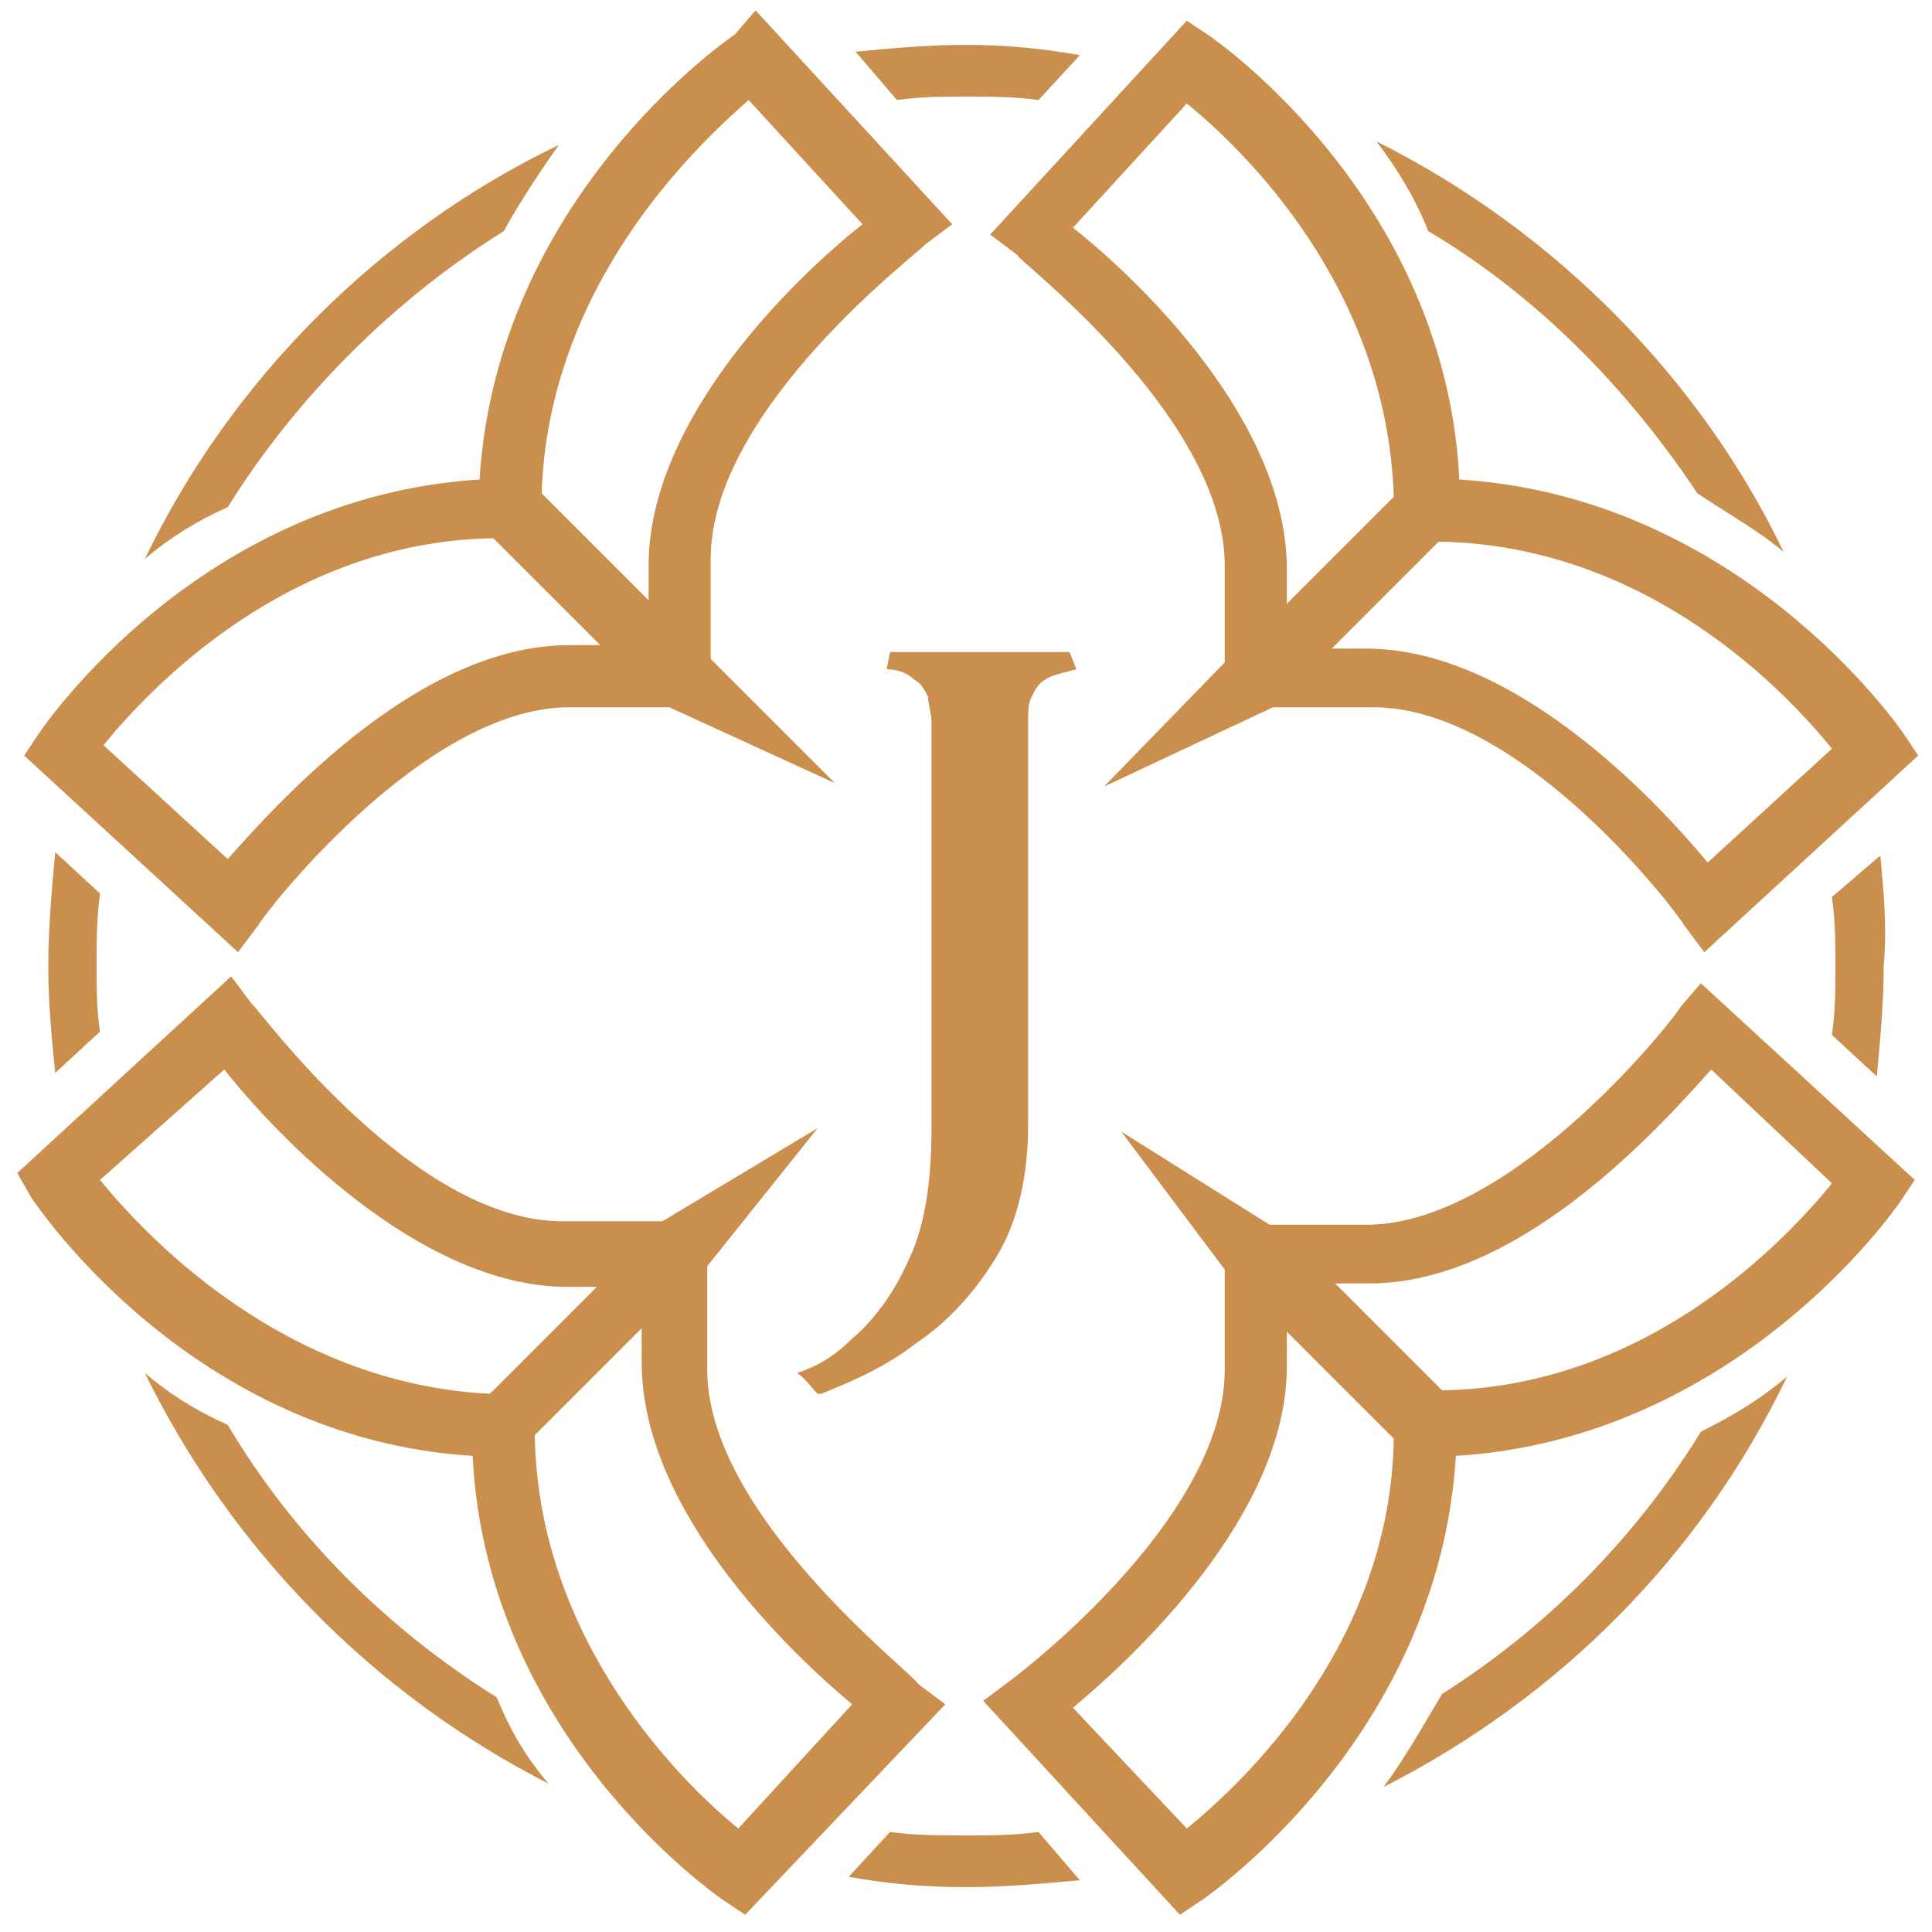
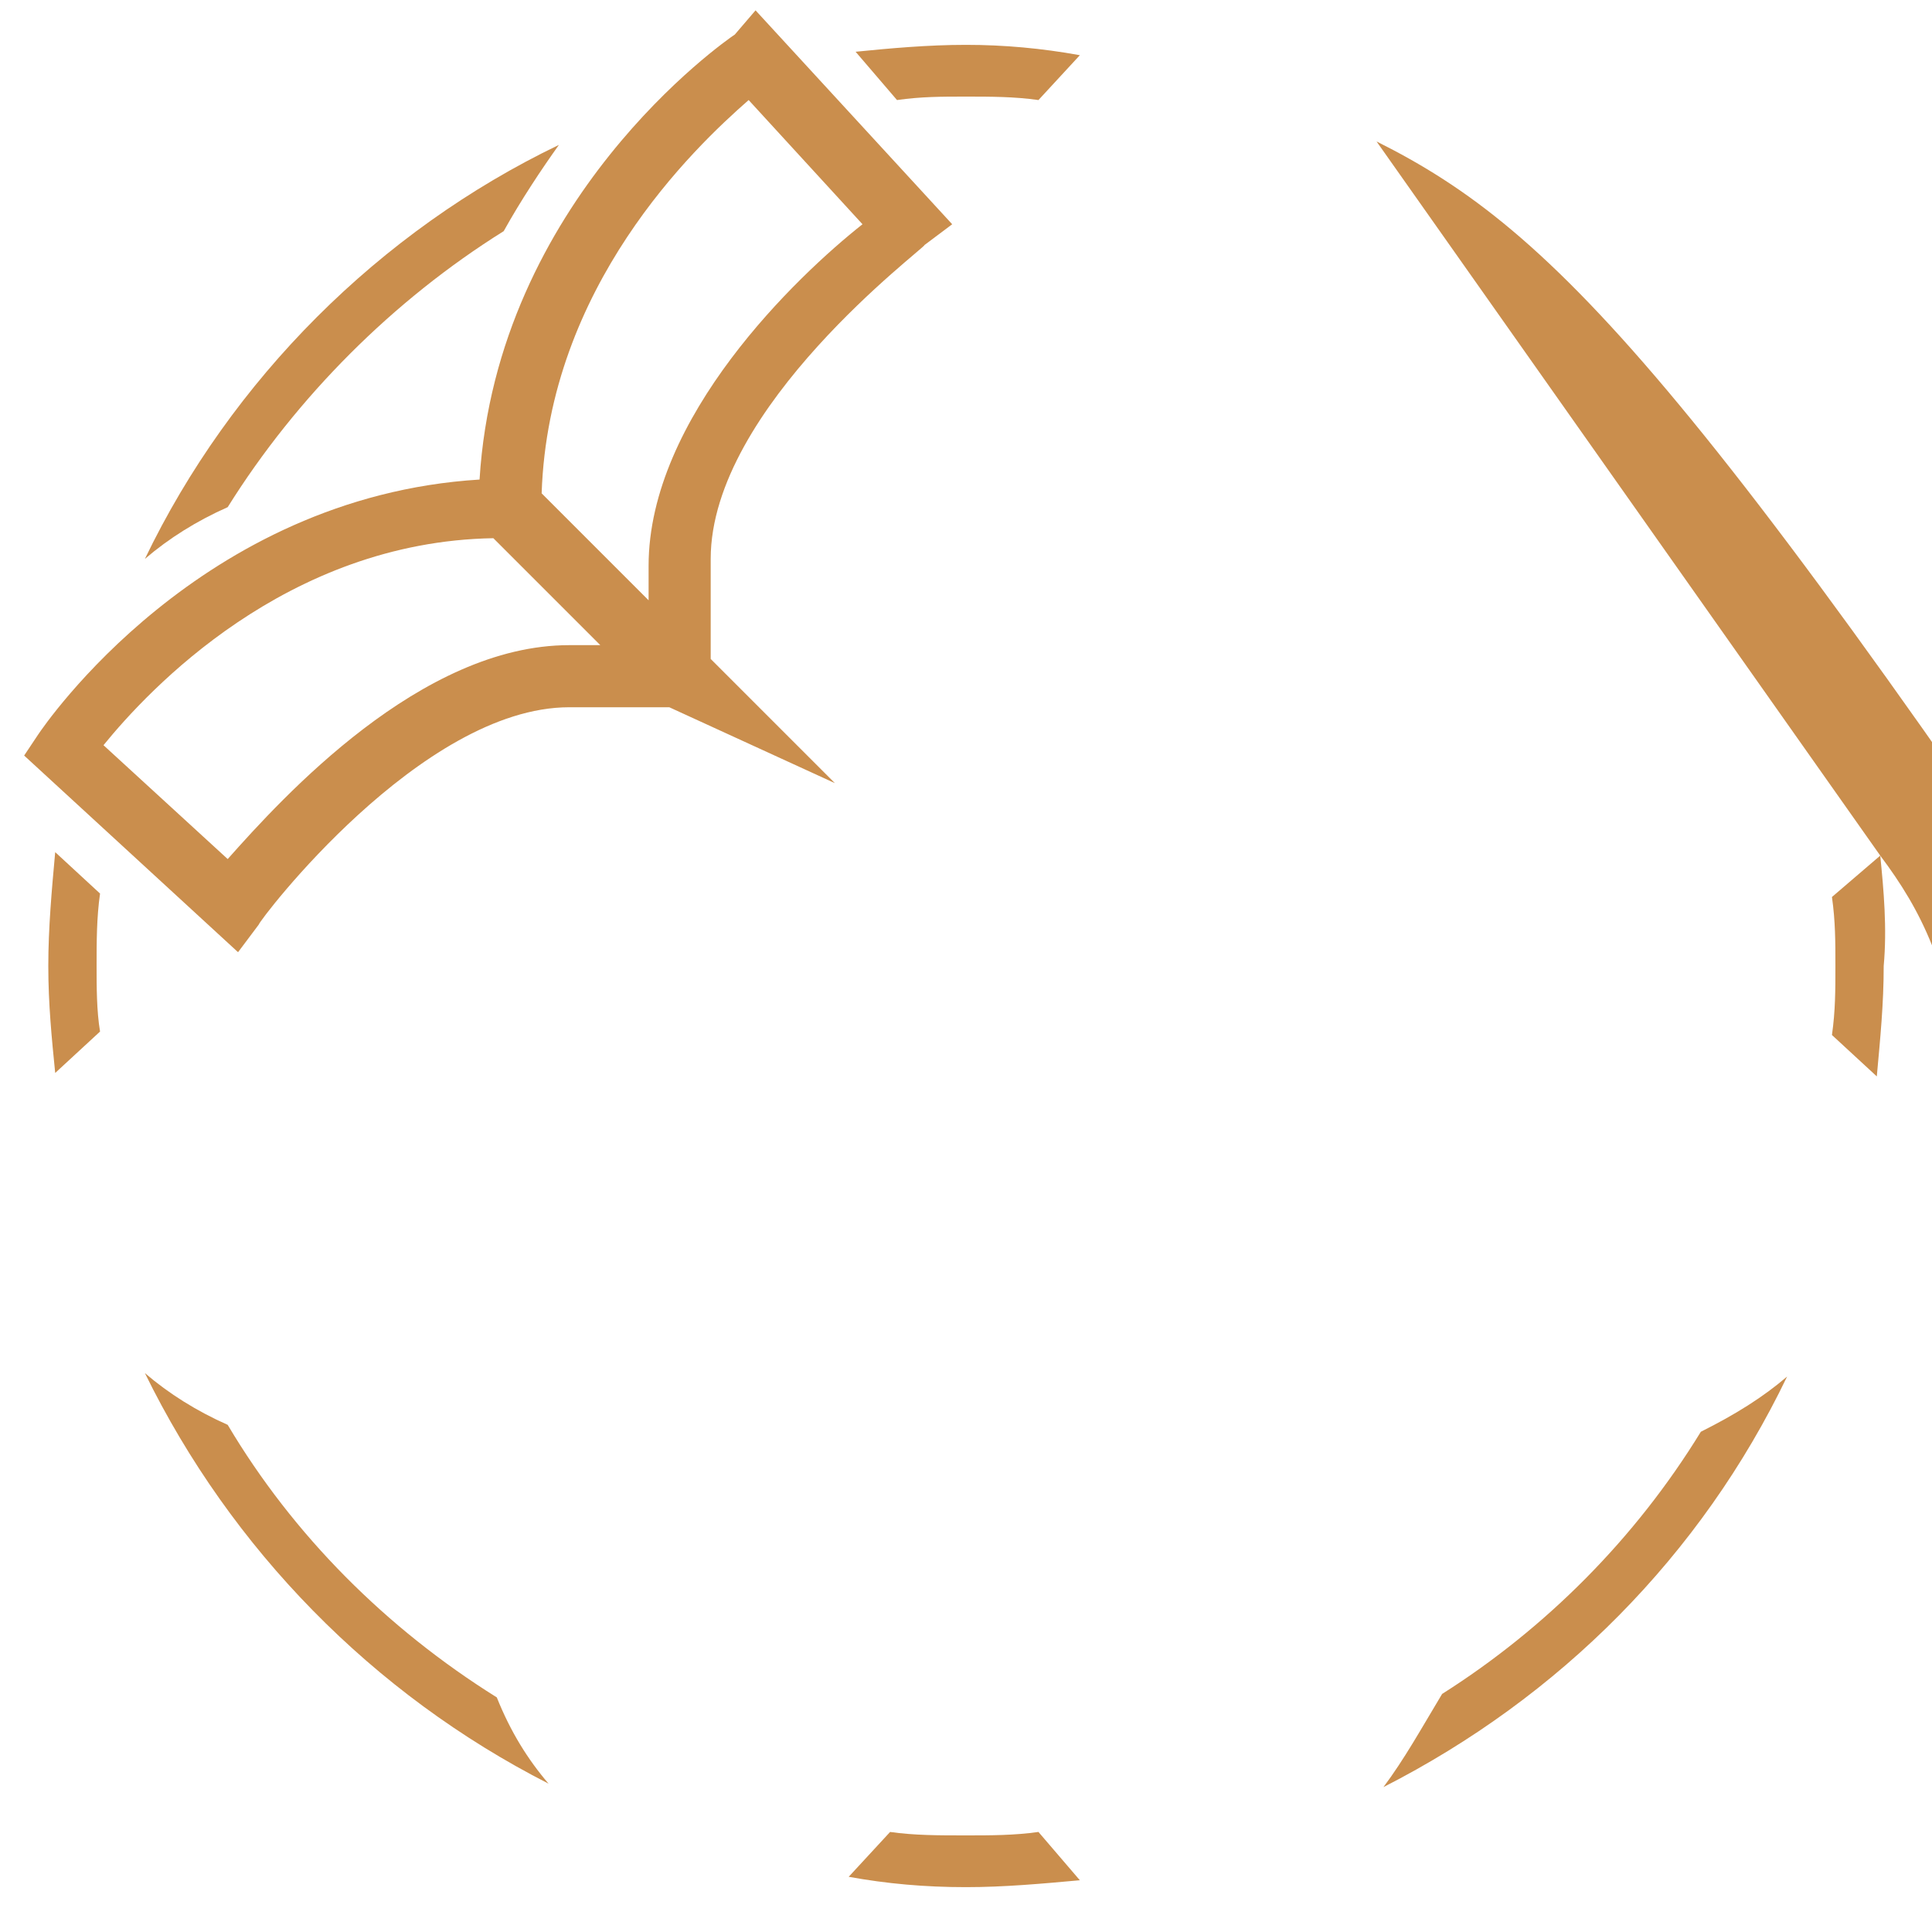
<svg xmlns="http://www.w3.org/2000/svg" version="1.1" id="Layer_1" x="0px" y="0px" viewBox="0 0 56 56" style="enable-background:new 0 0 56 56;" xml:space="preserve">
  <style type="text/css">
	.st0{fill:#CA8E4D;}
</style>
  <g>
    <g>
      <g>
        <g>
          <path class="st0" d="M21.3,1c-0.3,0.2-6.9,4.8-7.4,12.9C5.8,14.4,1.3,21,1.1,21.3l-0.4,0.6l6.2,5.7l0.6-0.8c0-0.1,4.7-6.3,9-6.3      l2.9,0l4.8,2.2l-3.6-3.6v-2.9c0-4.4,6.2-9,6.2-9.1l0.8-0.6l-5.7-6.2L21.3,1z M16.5,18.7c-4.3,0-8.3,4.4-9.9,6.2l-3.6-3.3      c1.3-1.6,5.3-5.9,11.3-6l3.1,3.1L16.5,18.7z M18.8,16.4v1l-3.1-3.1c0.2-6,4.4-10,6-11.4L25,6.5C23.1,8,18.8,12.1,18.8,16.4z" />
-           <path class="st0" d="M35.5,16.4v2.8L32,22.8l0,0l0,0l4.9-2.3l2.9,0c4.4,0,9,6.2,9,6.3l0.6,0.8l6.2-5.7l-0.4-0.6      c-0.2-0.3-4.8-6.9-12.9-7.4c-0.4-8.1-7-12.7-7.3-12.9l-0.6-0.4l-5.7,6.2l0.8,0.6C29.3,7.4,35.5,12,35.5,16.4z M53.1,21.7      l-3.6,3.3c-1.5-1.8-5.6-6.2-9.9-6.2l-1,0l3.1-3.1C47.8,15.8,51.8,20.1,53.1,21.7z M34.4,3c1.6,1.3,5.8,5.3,6,11.4l-3.1,3.1v-1      c0-4.3-4.3-8.4-6.2-9.9L34.4,3z" />
-           <path class="st0" d="M48.7,29.2c0,0.1-4.7,6.2-9,6.3l-2.9,0l-4.3-2.7l3,4l0,2.9c0,4.4-6.2,9-6.2,9l-0.8,0.6l5.7,6.2l0.6-0.4      c0.3-0.2,6.9-4.8,7.4-12.9c8.1-0.5,12.7-7.1,12.9-7.4l0.4-0.6l-6.2-5.7L48.7,29.2z M34.4,53l-3.3-3.5c1.8-1.5,6.2-5.6,6.2-9.9      v-1l3.1,3.1C40.3,47.7,36,51.7,34.4,53z M53.1,34.3c-1.3,1.6-5.3,5.9-11.3,6l-3.1-3.1l1,0c4.3,0,8.3-4.4,9.9-6.2L53.1,34.3z" />
-           <path class="st0" d="M20.5,39.6l0-2.9l3.2-4l-4.5,2.7l-2.9,0c-4.4,0-8.9-6.3-9-6.3l-0.6-0.8l-6.2,5.7l0.4,0.7      c0.2,0.3,4.7,7,12.8,7.5c0.4,8.1,7,12.7,7.3,12.9l0.6,0.4l5.8-6.1l-0.8-0.6C26.6,48.6,20.4,43.9,20.5,39.6z M2.9,34.2l3.6-3.2      c1.5,1.9,5.6,6.2,9.8,6.3l1,0l-3.1,3.1C8.2,40.1,4.2,35.8,2.9,34.2z M21.4,53c-1.6-1.3-5.8-5.4-5.9-11.4l3.1-3.1l0,1      c0,4.3,4.3,8.4,6.1,9.9L21.4,53z" />
        </g>
      </g>
      <g>
-         <path class="st0" d="M2.9,25.9l-1.3-1.2c-0.1,1.1-0.2,2.2-0.2,3.3c0,1.1,0.1,2.1,0.2,3.1l1.3-1.2c-0.1-0.6-0.1-1.3-0.1-1.9     C2.8,27.3,2.8,26.6,2.9,25.9z M28,1.3c-1.1,0-2.2,0.1-3.2,0.2L26,2.9c0.7-0.1,1.3-0.1,2-0.1c0.7,0,1.4,0,2.1,0.1l1.2-1.3     C30.2,1.4,29.1,1.3,28,1.3z M30.1,53.1c-0.7,0.1-1.4,0.1-2.1,0.1c-0.8,0-1.5,0-2.2-0.1l-1.2,1.3c1.1,0.2,2.2,0.3,3.4,0.3     c1.1,0,2.2-0.1,3.3-0.2L30.1,53.1z M6.6,41.3c-0.9-0.4-1.7-0.9-2.4-1.5c2.5,5.1,6.6,9.3,11.7,11.9c-0.6-0.7-1.1-1.5-1.5-2.5     C11.2,47.2,8.5,44.5,6.6,41.3z M49.3,41.5c-1.9,3.1-4.5,5.7-7.5,7.6c-0.6,1-1.1,1.9-1.7,2.7c5.1-2.6,9.2-6.7,11.7-11.9     C51.1,40.5,50.3,41,49.3,41.5z M54.5,24.8L53.1,26c0.1,0.7,0.1,1.3,0.1,2c0,0.7,0,1.3-0.1,2l1.3,1.2c0.1-1.1,0.2-2.1,0.2-3.2     C54.7,26.9,54.6,25.8,54.5,24.8z M39.9,4.1c0.6,0.8,1.1,1.6,1.5,2.6c3.2,1.9,5.8,4.6,7.8,7.6c0.9,0.6,1.8,1.1,2.5,1.7     C49.3,11,45.1,6.7,39.9,4.1z M4.2,16.2c0.7-0.6,1.5-1.1,2.4-1.5c2-3.2,4.8-6,8-8c0.5-0.9,1.1-1.8,1.6-2.5C11,6.7,6.7,11,4.2,16.2     z" />
+         <path class="st0" d="M2.9,25.9l-1.3-1.2c-0.1,1.1-0.2,2.2-0.2,3.3c0,1.1,0.1,2.1,0.2,3.1l1.3-1.2c-0.1-0.6-0.1-1.3-0.1-1.9     C2.8,27.3,2.8,26.6,2.9,25.9z M28,1.3c-1.1,0-2.2,0.1-3.2,0.2L26,2.9c0.7-0.1,1.3-0.1,2-0.1c0.7,0,1.4,0,2.1,0.1l1.2-1.3     C30.2,1.4,29.1,1.3,28,1.3z M30.1,53.1c-0.7,0.1-1.4,0.1-2.1,0.1c-0.8,0-1.5,0-2.2-0.1l-1.2,1.3c1.1,0.2,2.2,0.3,3.4,0.3     c1.1,0,2.2-0.1,3.3-0.2L30.1,53.1z M6.6,41.3c-0.9-0.4-1.7-0.9-2.4-1.5c2.5,5.1,6.6,9.3,11.7,11.9c-0.6-0.7-1.1-1.5-1.5-2.5     C11.2,47.2,8.5,44.5,6.6,41.3z M49.3,41.5c-1.9,3.1-4.5,5.7-7.5,7.6c-0.6,1-1.1,1.9-1.7,2.7c5.1-2.6,9.2-6.7,11.7-11.9     C51.1,40.5,50.3,41,49.3,41.5z M54.5,24.8L53.1,26c0.1,0.7,0.1,1.3,0.1,2c0,0.7,0,1.3-0.1,2l1.3,1.2c0.1-1.1,0.2-2.1,0.2-3.2     C54.7,26.9,54.6,25.8,54.5,24.8z c0.6,0.8,1.1,1.6,1.5,2.6c3.2,1.9,5.8,4.6,7.8,7.6c0.9,0.6,1.8,1.1,2.5,1.7     C49.3,11,45.1,6.7,39.9,4.1z M4.2,16.2c0.7-0.6,1.5-1.1,2.4-1.5c2-3.2,4.8-6,8-8c0.5-0.9,1.1-1.8,1.6-2.5C11,6.7,6.7,11,4.2,16.2     z" />
      </g>
    </g>
-     <path class="st0" d="M31.2,19.4c-0.4,0.1-0.8,0.2-0.9,0.3c-0.2,0.1-0.3,0.3-0.4,0.5c-0.1,0.2-0.1,0.4-0.1,0.7c0,0.3,0,0.5,0,0.8   v10.9c0,1.5-0.3,2.8-0.9,3.8c-0.6,1-1.4,1.9-2.3,2.5c-0.9,0.7-1.8,1.1-2.8,1.5c0,0,0,0-0.1,0c-0.2-0.2-0.4-0.5-0.6-0.6   c0.6-0.2,1.1-0.5,1.6-1c0.6-0.5,1.2-1.3,1.6-2.2c0.5-1,0.7-2.3,0.7-3.9V20.9c0-0.2-0.1-0.5-0.1-0.7c-0.1-0.2-0.2-0.4-0.4-0.5   c-0.2-0.2-0.5-0.3-0.8-0.3l0.1-0.5H31L31.2,19.4z" />
  </g>
</svg>